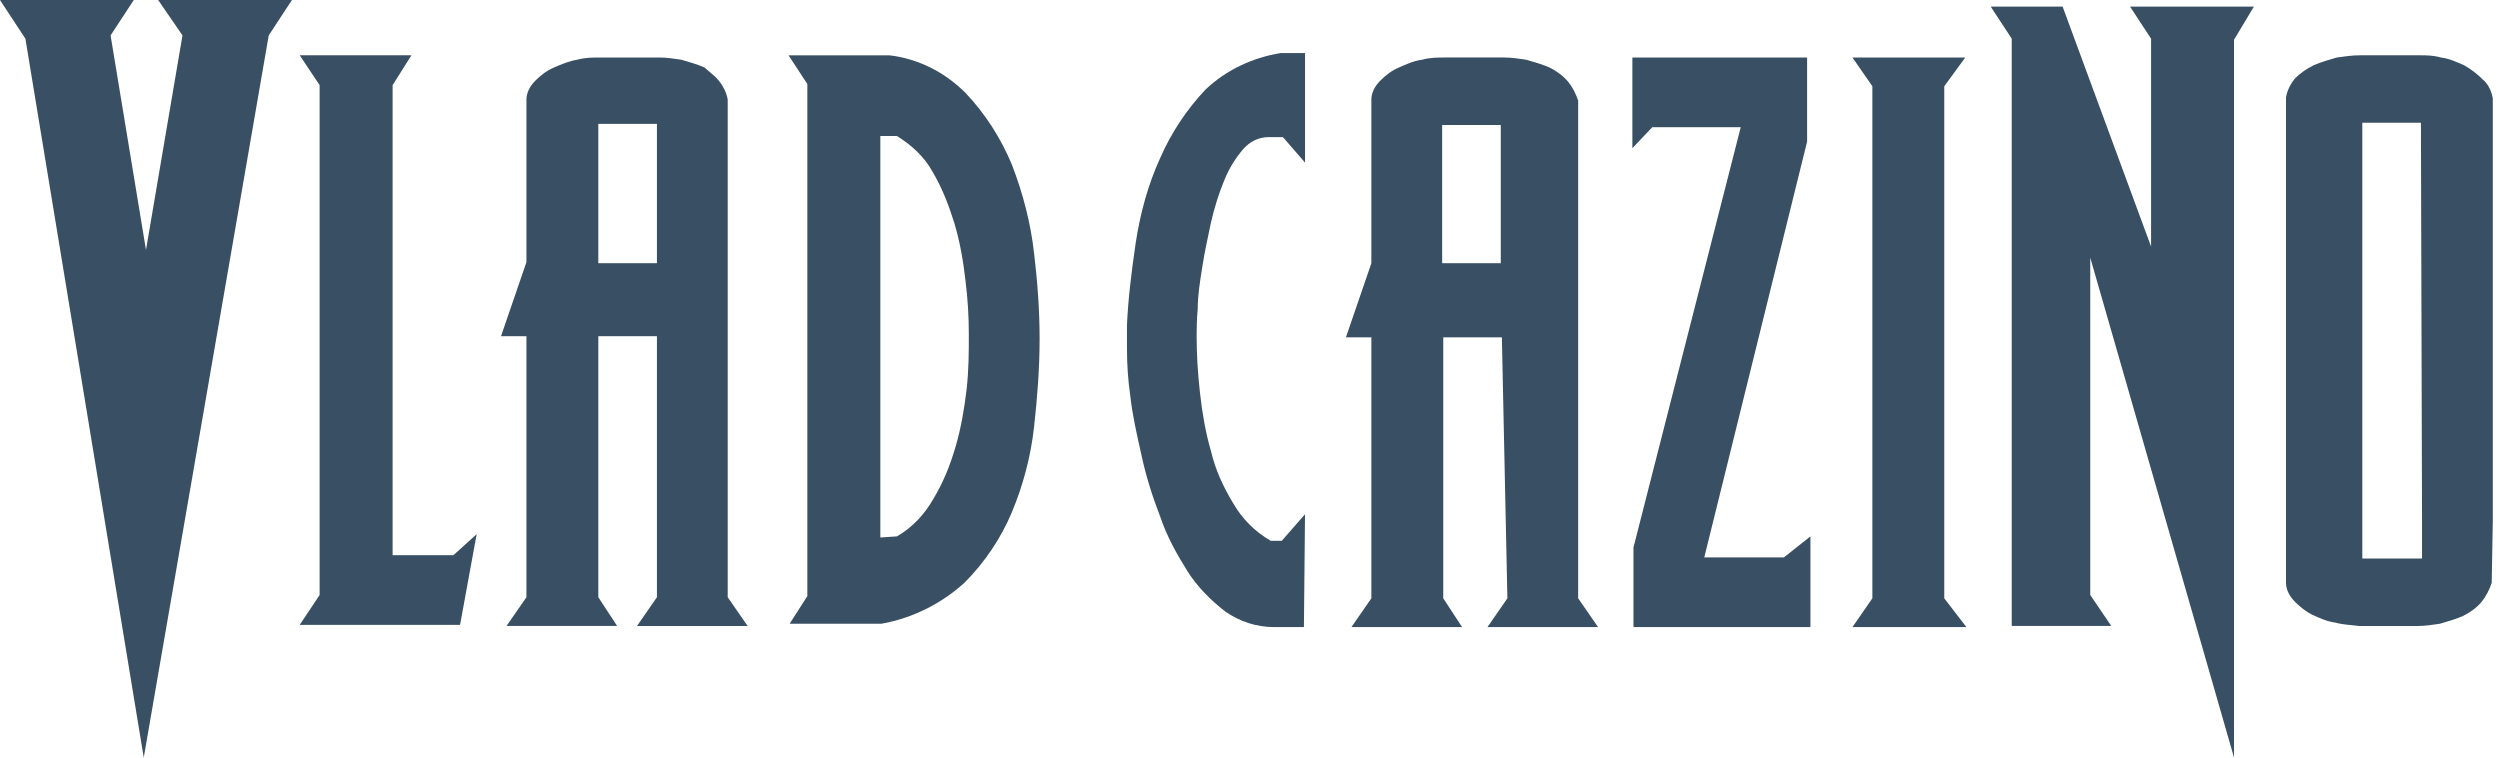
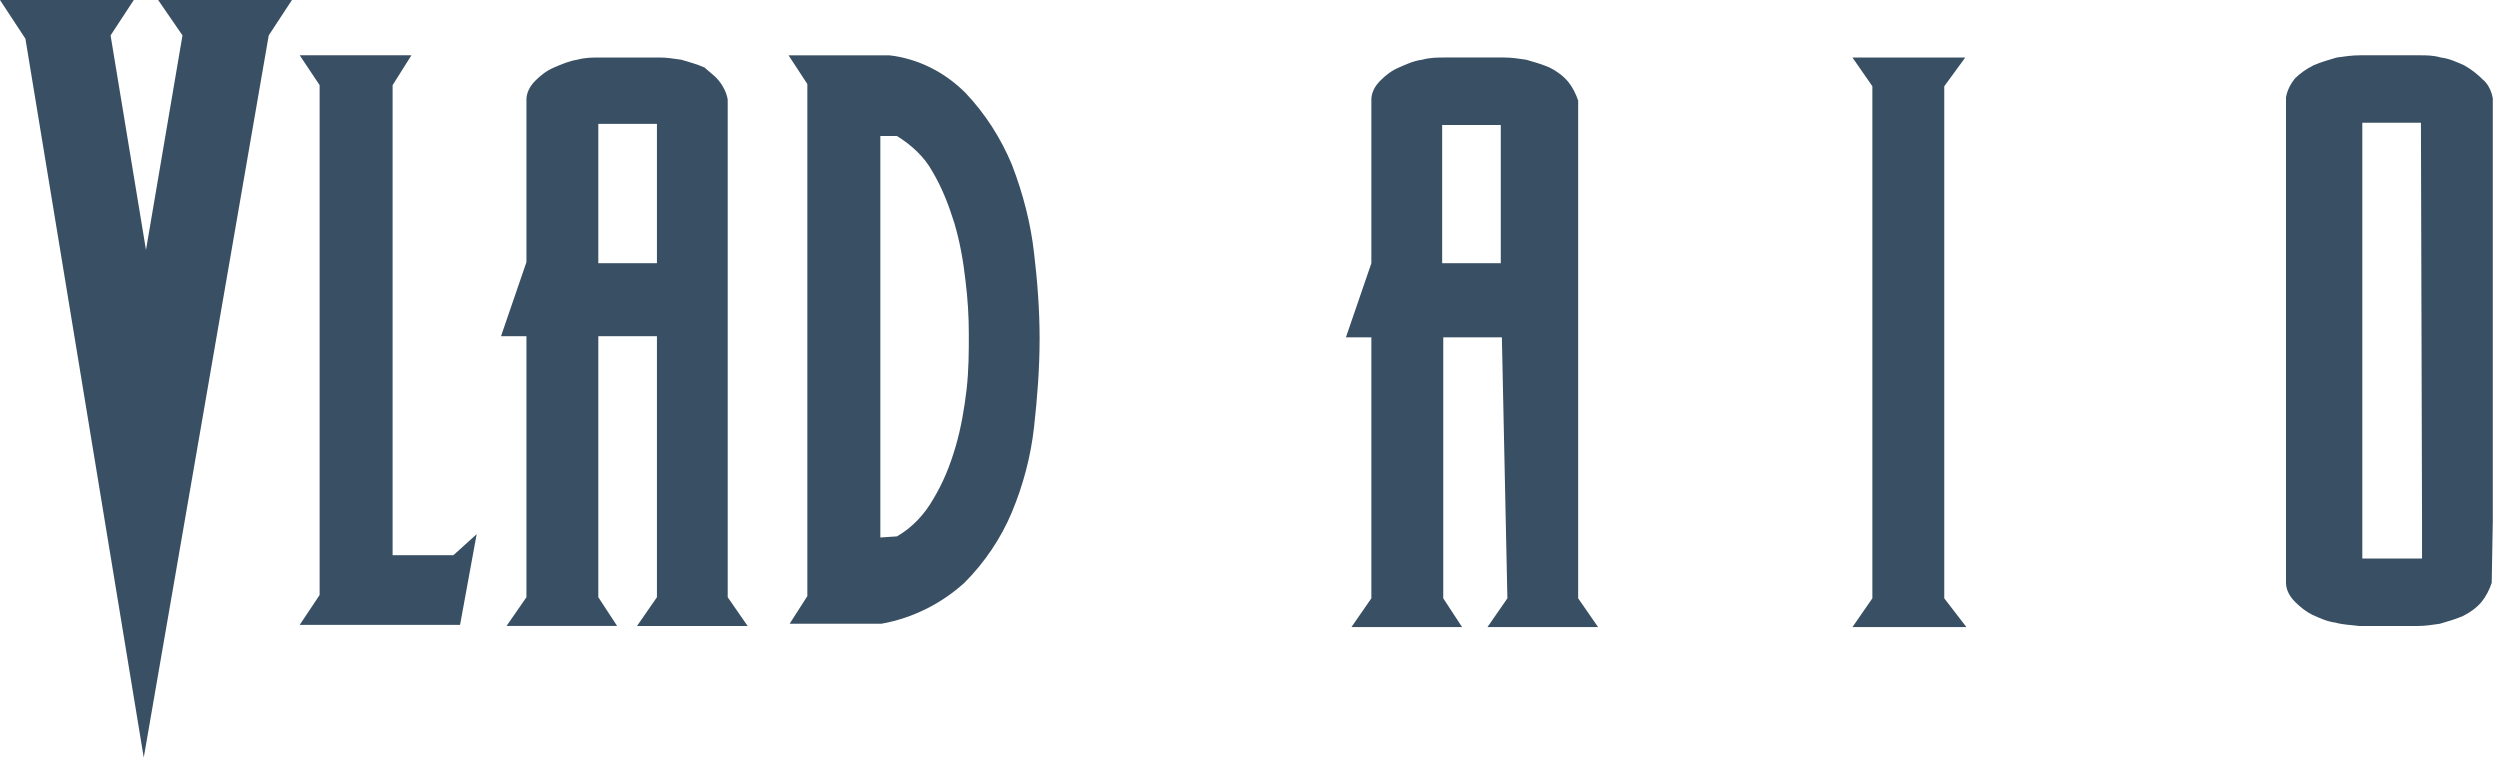
<svg xmlns="http://www.w3.org/2000/svg" fill="none" height="40" viewBox="0 0 132 40" width="132">
  <clipPath id="a">
    <path d="m0 0h131.62v40h-131.62z" />
  </clipPath>
  <g clip-path="url(#a)" fill="#394f63">
    <path d="m8.35 0 1.285 1.869-1.927 11.328-1.869-11.328 1.226-1.869h-7.066l1.343 2.044 6.248 37.956 6.599-38.131 1.226-1.869z" />
    <path d="m16.876 31.416v-26.92l-1.051-1.577h5.898l-.993 1.577v24.817h3.212l1.226-1.109-.876 4.788h-8.467z" />
    <path d="m31.591 13.898h3.095v-7.358h-3.095zm3.095 3.854h-3.095v13.781l.993 1.518h-5.839l1.051-1.518v-13.781h-1.343l1.343-3.912v-8.584c0-.35.175-.701.467-.993.292-.292.584-.526.993-.701.409-.175.818-.35 1.226-.409.409-.117.818-.117 1.226-.117h3.095c.409 0 .759.058 1.168.117.409.117.818.234 1.226.409.175.175.525.409.759.701s.409.642.467.993v26.277l1.051 1.518h-5.839l1.051-1.518z" />
    <path d="m46.482 7.182v21.197l.876-.058c.818-.467 1.46-1.168 1.927-1.985.526-.876.876-1.752 1.168-2.744.292-.993.467-2.044.584-3.037.117-1.051.117-1.985.117-2.92s-.058-1.869-.175-2.803c-.117-1.051-.292-2.044-.584-3.037-.292-.934-.642-1.869-1.168-2.745-.409-.759-1.109-1.401-1.869-1.869zm-3.854 24.292v-27.036l-.993-1.518h5.314c1.518.175 2.92.876 4.029 1.985 1.051 1.109 1.869 2.394 2.453 3.796.584 1.518.993 3.095 1.168 4.671.175 1.46.292 2.978.292 4.496 0 1.577-.117 3.095-.292 4.671-.175 1.577-.584 3.095-1.168 4.496-.584 1.401-1.46 2.686-2.511 3.737-1.226 1.109-2.744 1.869-4.38 2.161h-4.847z" />
-     <path d="m68.847 33.11h-1.577c-.934 0-1.81-.292-2.569-.818-.759-.584-1.46-1.285-1.985-2.102-.584-.934-1.109-1.869-1.46-2.92-.409-1.051-.759-2.16-.993-3.27-.234-1.051-.467-2.044-.584-3.095-.117-.818-.175-1.635-.175-2.511v-1.226c.058-1.343.234-2.803.467-4.38.234-1.518.642-3.037 1.285-4.438.584-1.343 1.401-2.569 2.394-3.62 1.109-1.051 2.511-1.693 3.971-1.927h1.285v5.781l-1.168-1.343h-.759c-.525 0-.993.234-1.343.642-.409.467-.759 1.051-.993 1.635-.292.701-.525 1.46-.701 2.219-.175.818-.35 1.635-.467 2.394-.117.759-.234 1.46-.234 2.161-.058.642-.058 1.168-.058 1.46 0 .934.058 1.927.175 2.978s.292 2.102.584 3.095c.234.993.642 1.869 1.168 2.744.467.818 1.168 1.518 1.985 1.985h.584l1.226-1.401z" />
    <path d="m76.146 13.898h3.095v-7.299h-3.095zm3.153 3.912h-3.095v13.781l.993 1.518h-5.84l1.051-1.518v-13.781h-1.343l1.343-3.912v-8.642c0-.35.175-.701.467-.993s.584-.526.993-.701c.409-.175.759-.35 1.226-.409.409-.117.818-.117 1.226-.117h3.095c.409 0 .759.058 1.168.117.409.117.818.234 1.226.409.35.175.701.409.993.759.234.292.409.642.525.993v26.277l1.051 1.518h-5.839l1.051-1.518z" />
-     <path d="m89.985 29.431h4.204l1.401-1.109v4.788h-9.343v-4.204l5.664-22.19h-4.671l-1.051 1.109v-4.788h9.226v4.438z" />
    <path d="m98.861 31.591v-27.036l-1.051-1.518h5.956l-1.109 1.518v27.036l1.168 1.518h-6.015z" />
-     <path d="m112.467.35 1.11 1.693v10.978l-4.672-12.672h-3.796l1.11 1.693v31.007h5.255l-1.109-1.635v-17.81l7.591 26.394v-37.898l1.051-1.752z" />
    <path d="m124.73 29.431v-22.949h3.095l.058 20.963v2.044h-3.153zm6.89-1.927v-22.307c-.058-.35-.233-.759-.525-.993-.292-.292-.584-.526-.993-.759-.409-.175-.759-.35-1.226-.409-.409-.117-.759-.117-1.168-.117h-3.095c-.409 0-.817.058-1.226.117-.409.117-.818.234-1.226.409-.351.175-.701.409-.993.701-.234.292-.409.642-.467.993v23.474 2.161c0 .35.175.701.467.993s.584.525.934.701c.409.175.759.35 1.226.409.409.117.818.117 1.227.175h3.095c.408 0 .759-.058 1.168-.117.408-.117.817-.234 1.226-.409.35-.175.701-.409.993-.759.233-.292.408-.642.525-.993z" />
  </g>
</svg>